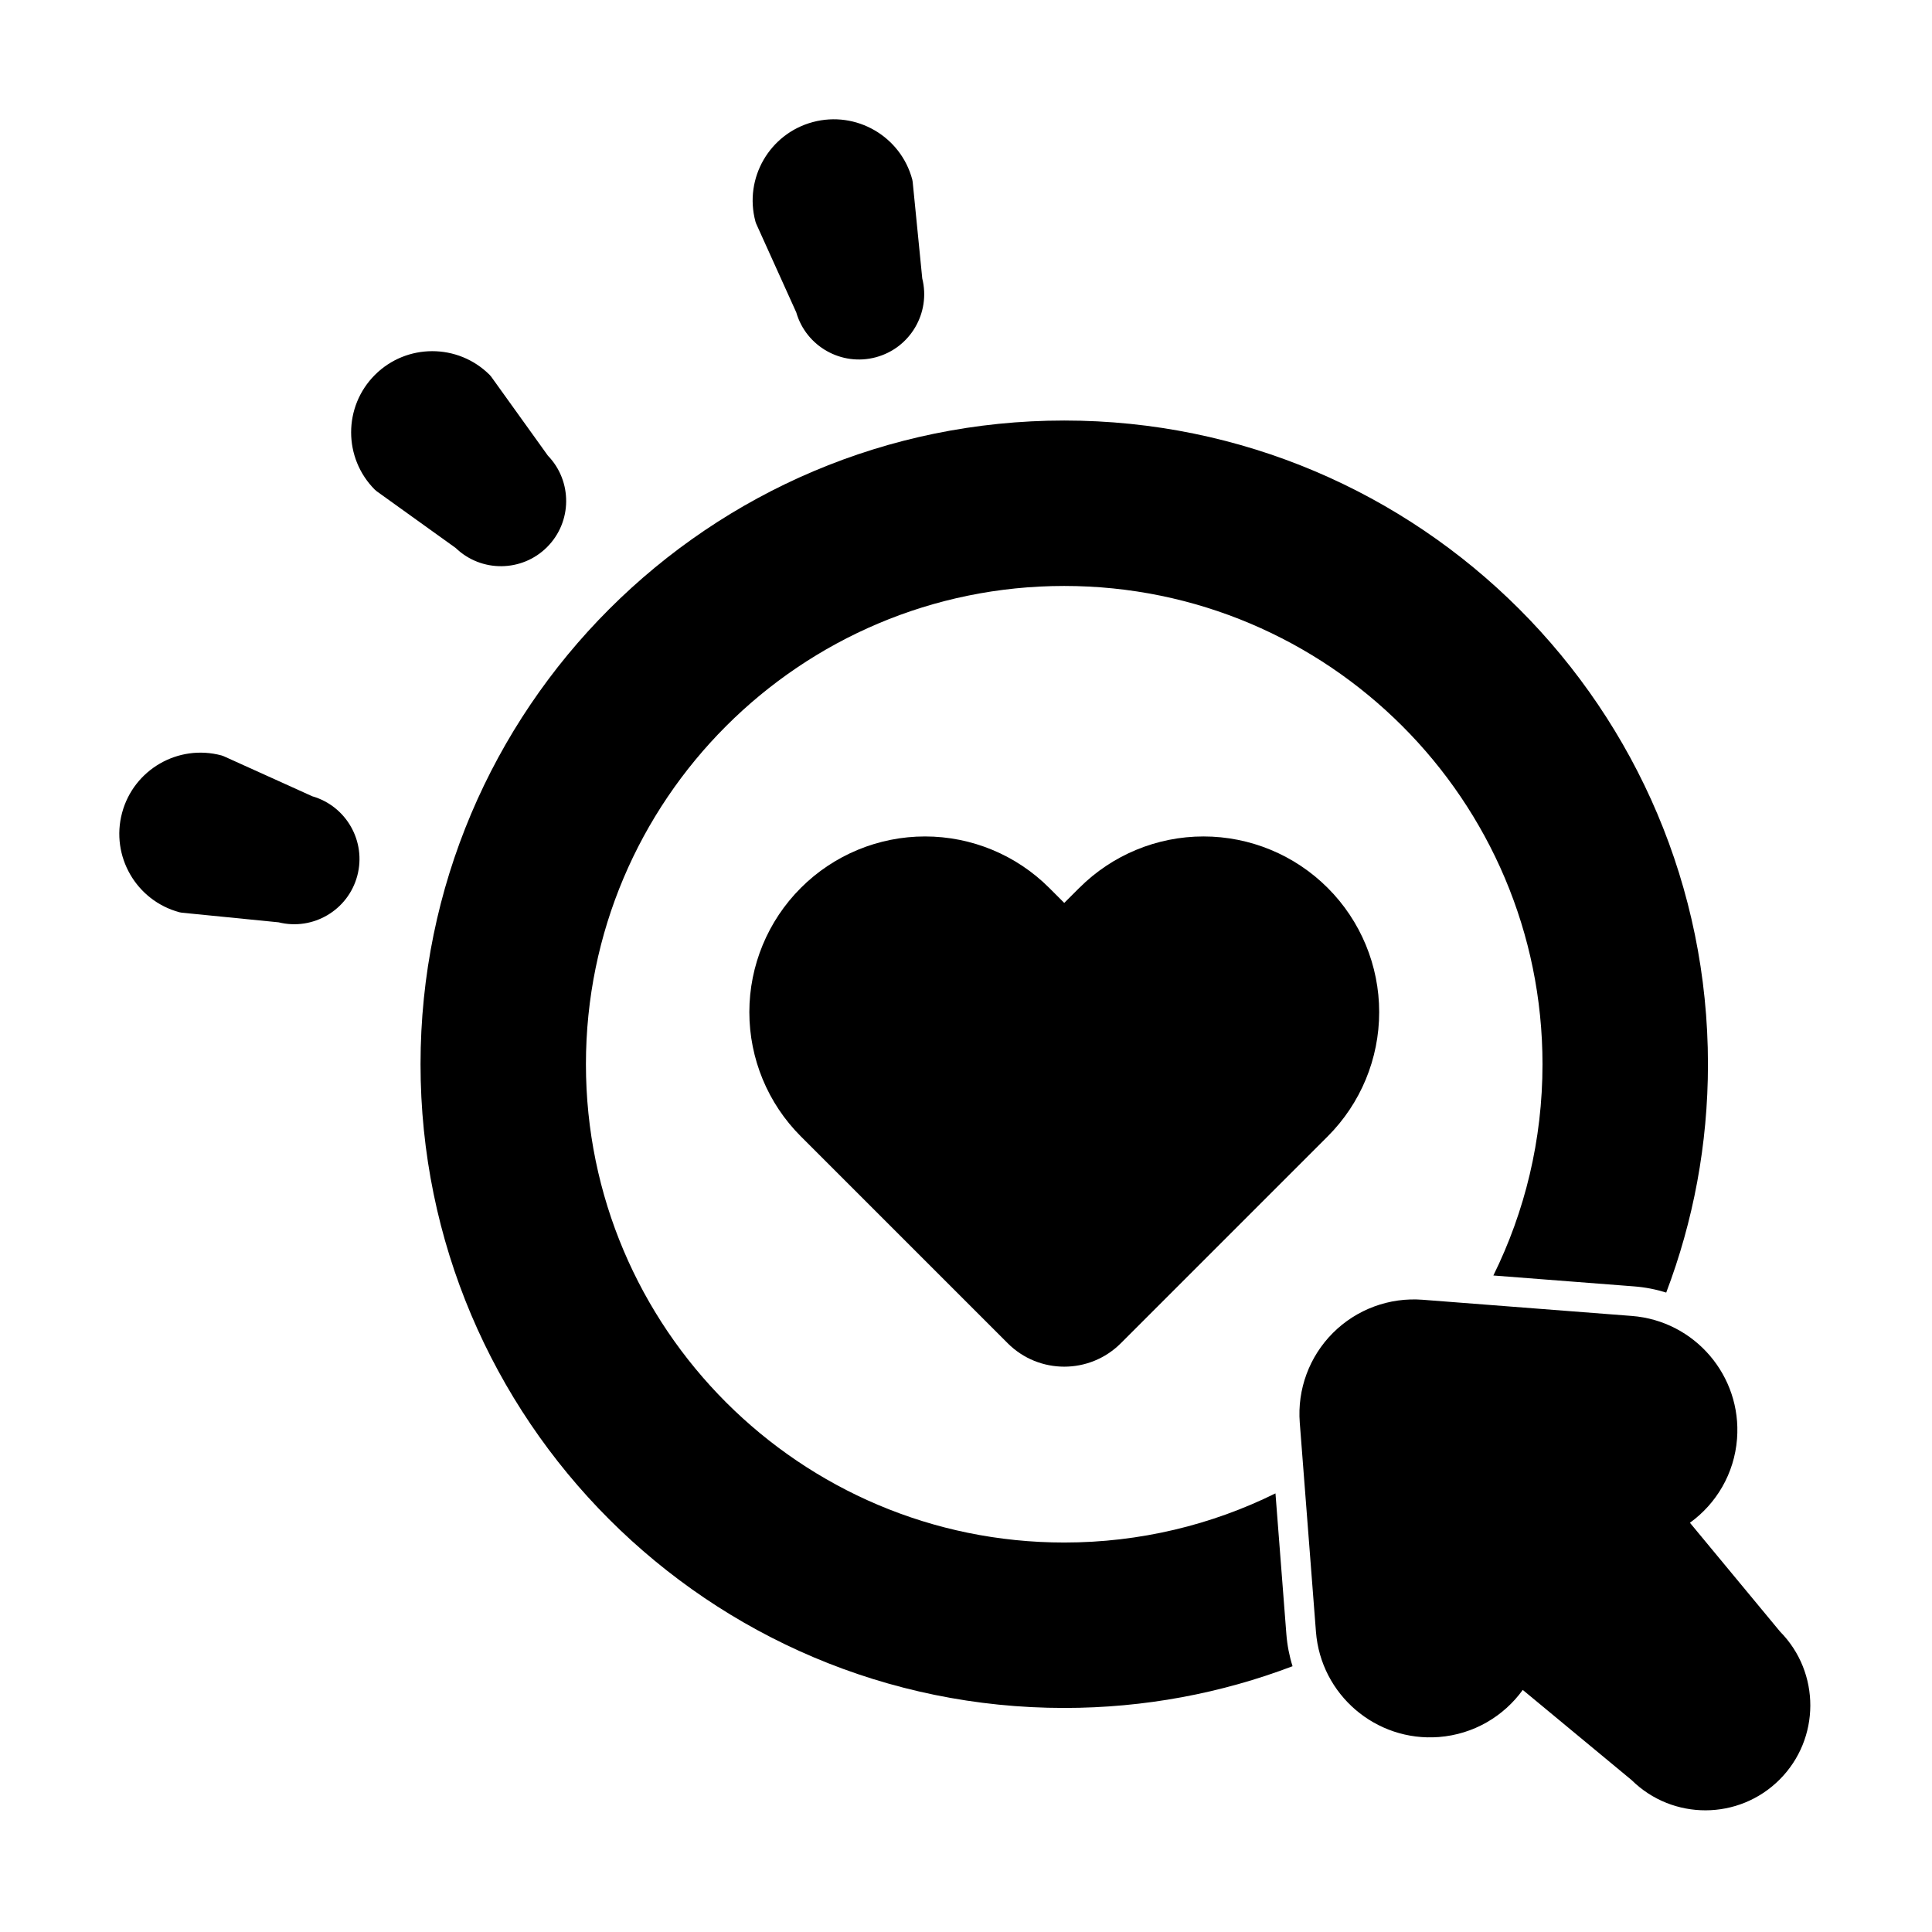
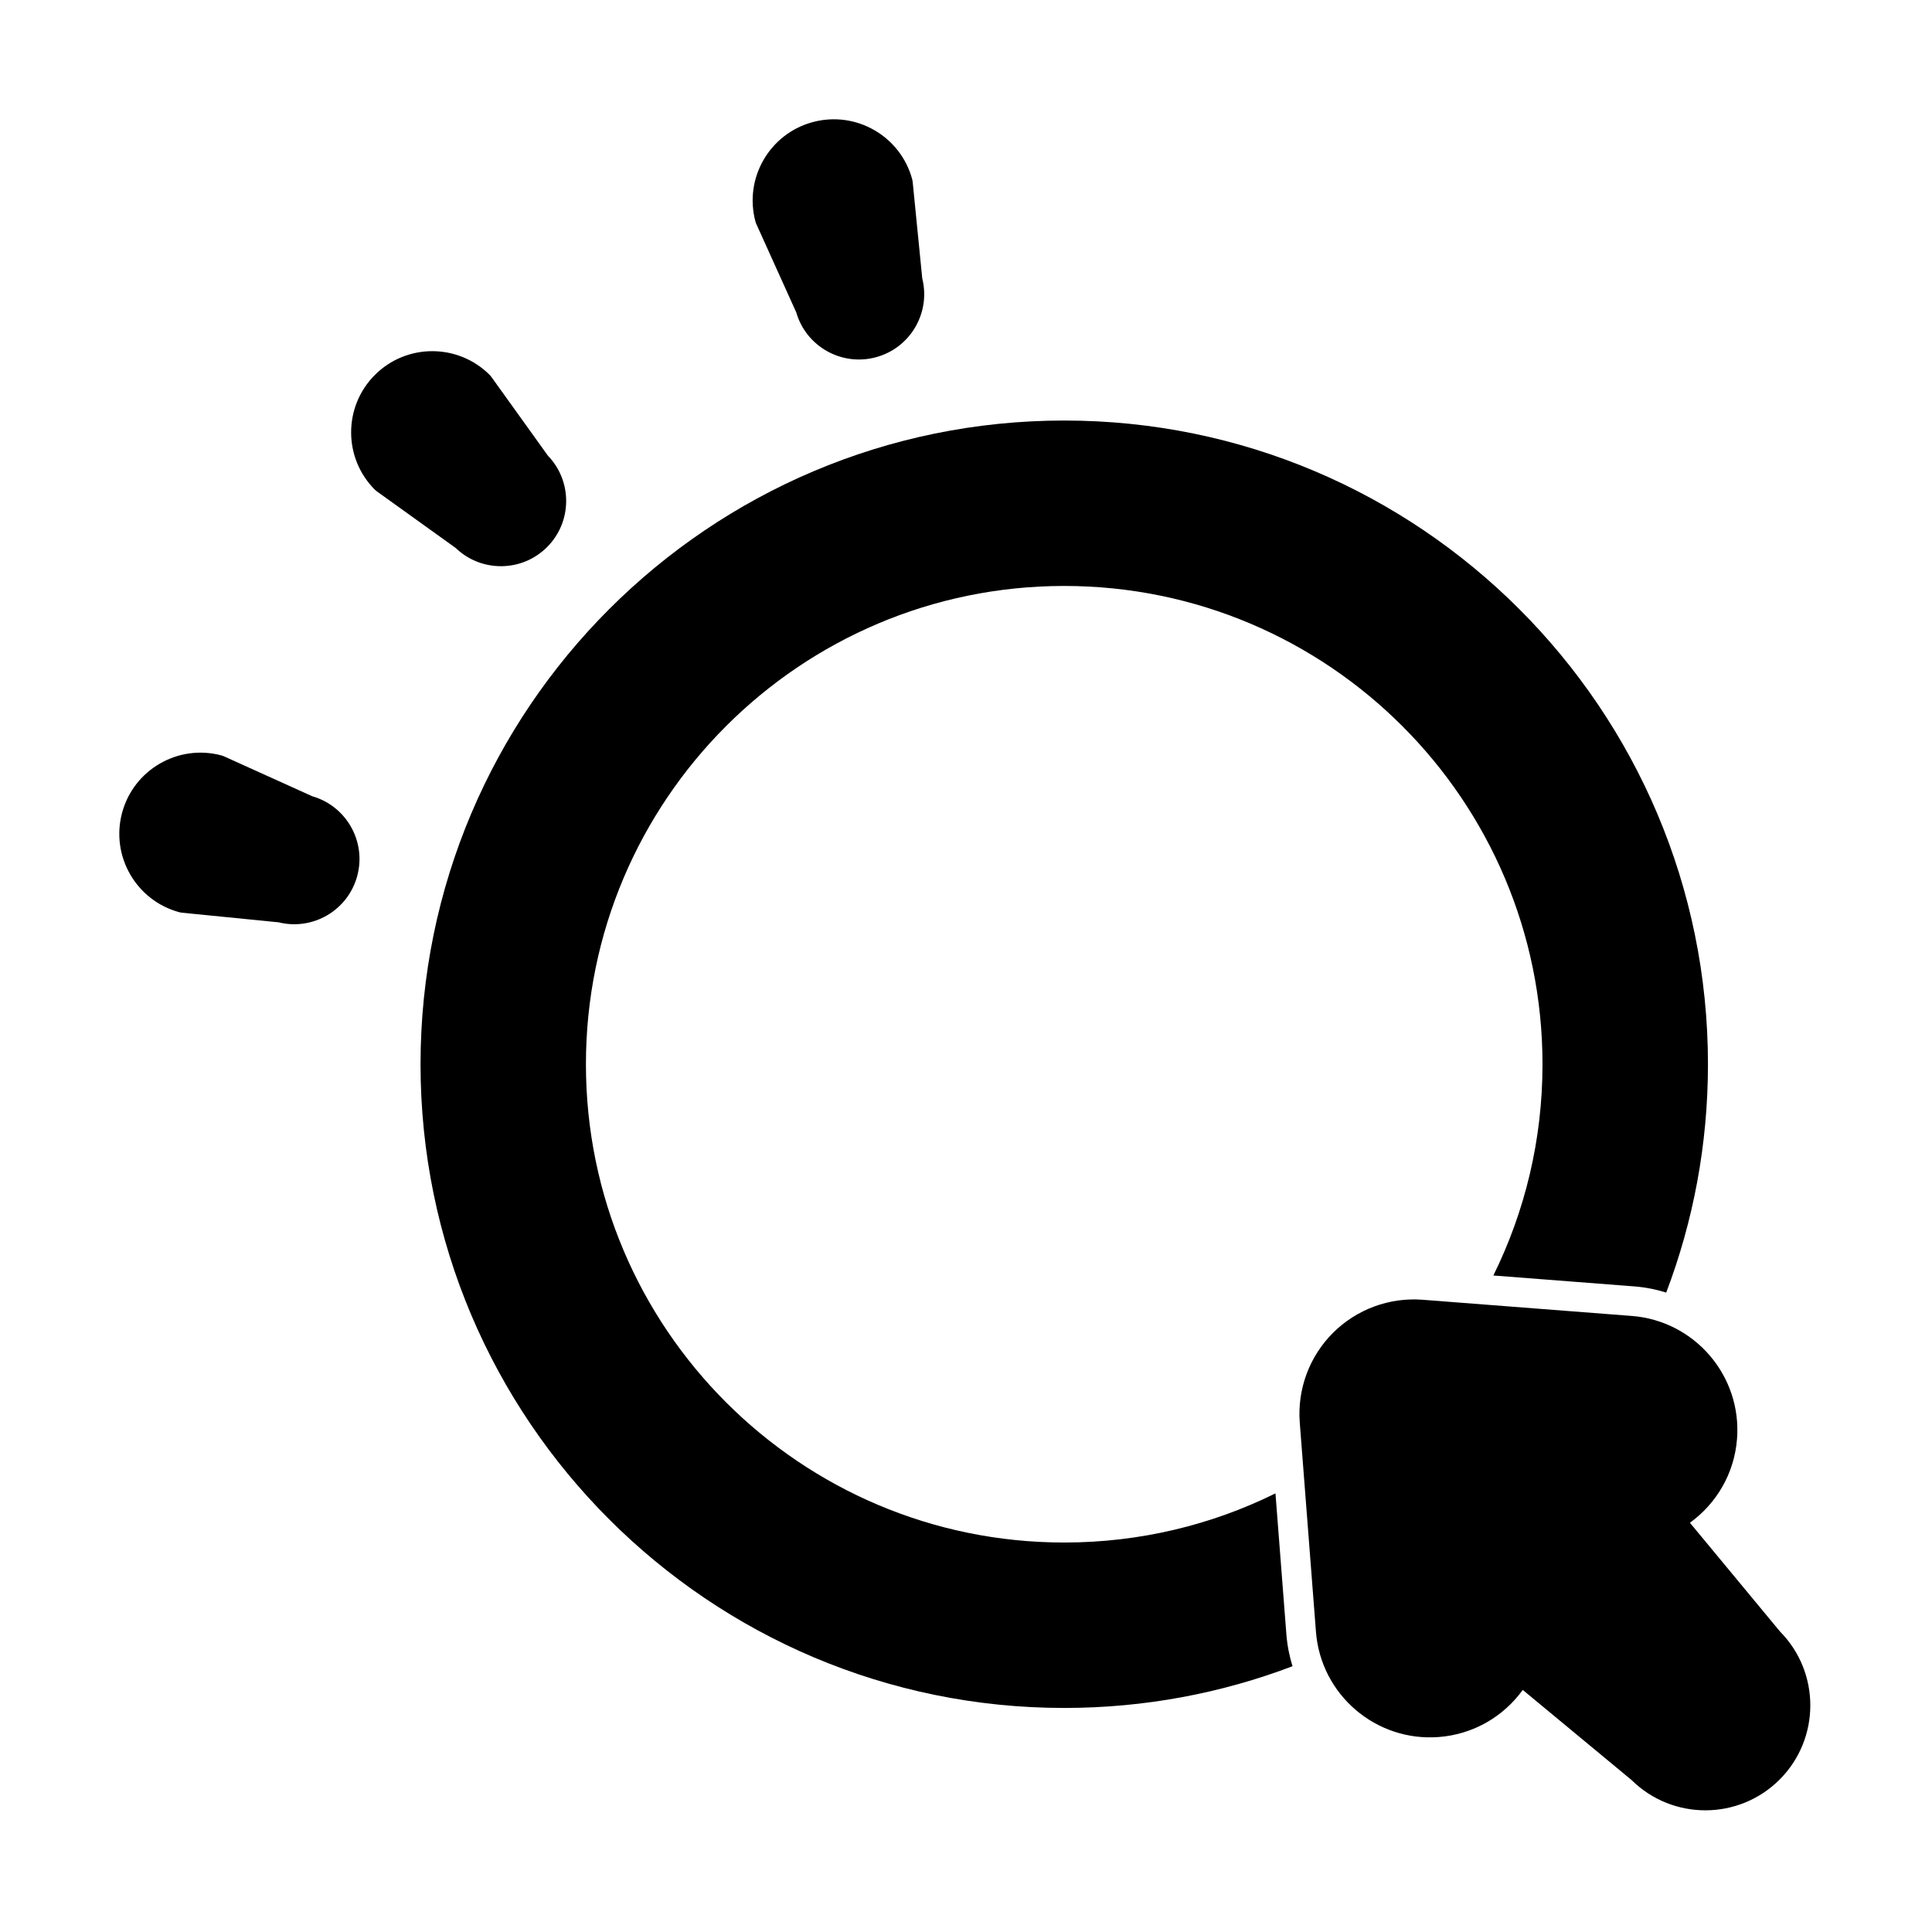
<svg xmlns="http://www.w3.org/2000/svg" fill="#000000" width="800px" height="800px" version="1.1" viewBox="144 144 512 512">
  <g fill-rule="evenodd">
-     <path d="m430.02 379.3-3.984 3.984-3.984-3.984c-8.73-8.73-20.566-13.633-32.91-13.633s-24.184 4.902-32.91 13.633c-0.004 0.004-0.012 0.012-0.016 0.016-8.73 8.73-13.633 20.566-13.633 32.91 0 12.348 4.902 24.184 13.633 32.914 0 0 35.496 35.496 54.832 54.832 8.281 8.281 21.703 8.281 29.984 0l54.832-54.832c8.73-8.73 13.633-20.566 13.633-32.914 0-12.344-4.902-24.184-13.633-32.91l-0.016-0.016c-8.73-8.73-20.566-13.633-32.91-13.633s-24.184 4.902-32.91 13.633z" />
    <path d="m191.56 385.76c0.207 0.055 0.414 0.094 0.629 0.113l25.645 2.551c9.105 2.258 18.406-3.199 20.844-12.312 2.445-9.121-2.894-18.508-11.938-21.098 0.043 0.012-23.438-10.602-23.438-10.602-0.195-0.09-0.395-0.16-0.602-0.215-11.469-3.074-23.277 3.742-26.348 15.211-3.074 11.469 3.742 23.277 15.211 26.348zm51.789-111.98c0.152 0.152 0.316 0.289 0.488 0.414l20.934 15.031c6.758 6.508 17.539 6.43 24.207-0.238 6.68-6.68 6.746-17.48 0.211-24.242 0.031 0.035-15-20.898-15-20.898-0.125-0.172-0.262-0.336-0.414-0.488-8.398-8.395-22.031-8.395-30.426 0-8.395 8.398-8.395 22.031 0 30.426zm100.84-71.082c0.055 0.207 0.125 0.406 0.215 0.602l10.613 23.484c2.602 9.016 11.973 14.336 21.086 11.895 9.125-2.445 14.586-11.762 12.305-20.887 0.008 0.043-2.539-25.602-2.539-25.602-0.02-0.215-0.059-0.422-0.113-0.629-3.07-11.469-14.879-18.285-26.348-15.211-11.469 3.07-18.285 14.879-15.211 26.348z" />
    <path d="m547.55 591.85 28.852 23.898c10.867 10.719 28.395 10.676 39.207-0.137 10.816-10.816 10.855-28.359 0.121-39.227 0.016 0.02-23.883-28.836-23.883-28.836 6.973-5.039 11.77-12.996 12.484-22.238 1.289-16.684-11.207-31.281-27.891-32.57l-55.422-4.289c-8.828-0.684-17.516 2.527-23.777 8.789-6.262 6.262-9.473 14.949-8.789 23.777l4.289 55.422c1.289 16.684 15.887 29.18 32.57 27.891 9.242-0.715 17.199-5.512 22.238-12.484z" />
    <path d="m486.54 585.57c-0.852-2.711-1.41-5.562-1.641-8.516l-2.887-37.293c-16.883 8.34-35.891 13.023-55.984 13.023-69.953 0-126.75-56.793-126.75-126.75 0-69.953 56.793-126.75 126.75-126.75 69.953 0 126.75 56.793 126.75 126.75 0 20.094-4.684 39.098-13.023 55.984l37.293 2.887c2.953 0.227 5.805 0.789 8.516 1.641 7.148-18.812 11.062-39.207 11.062-60.512 0-94.152-76.438-170.59-170.59-170.59-94.152 0-170.59 76.441-170.59 170.59s76.441 170.59 170.59 170.59c21.301 0 41.699-3.914 60.512-11.062z" />
  </g>
</svg>